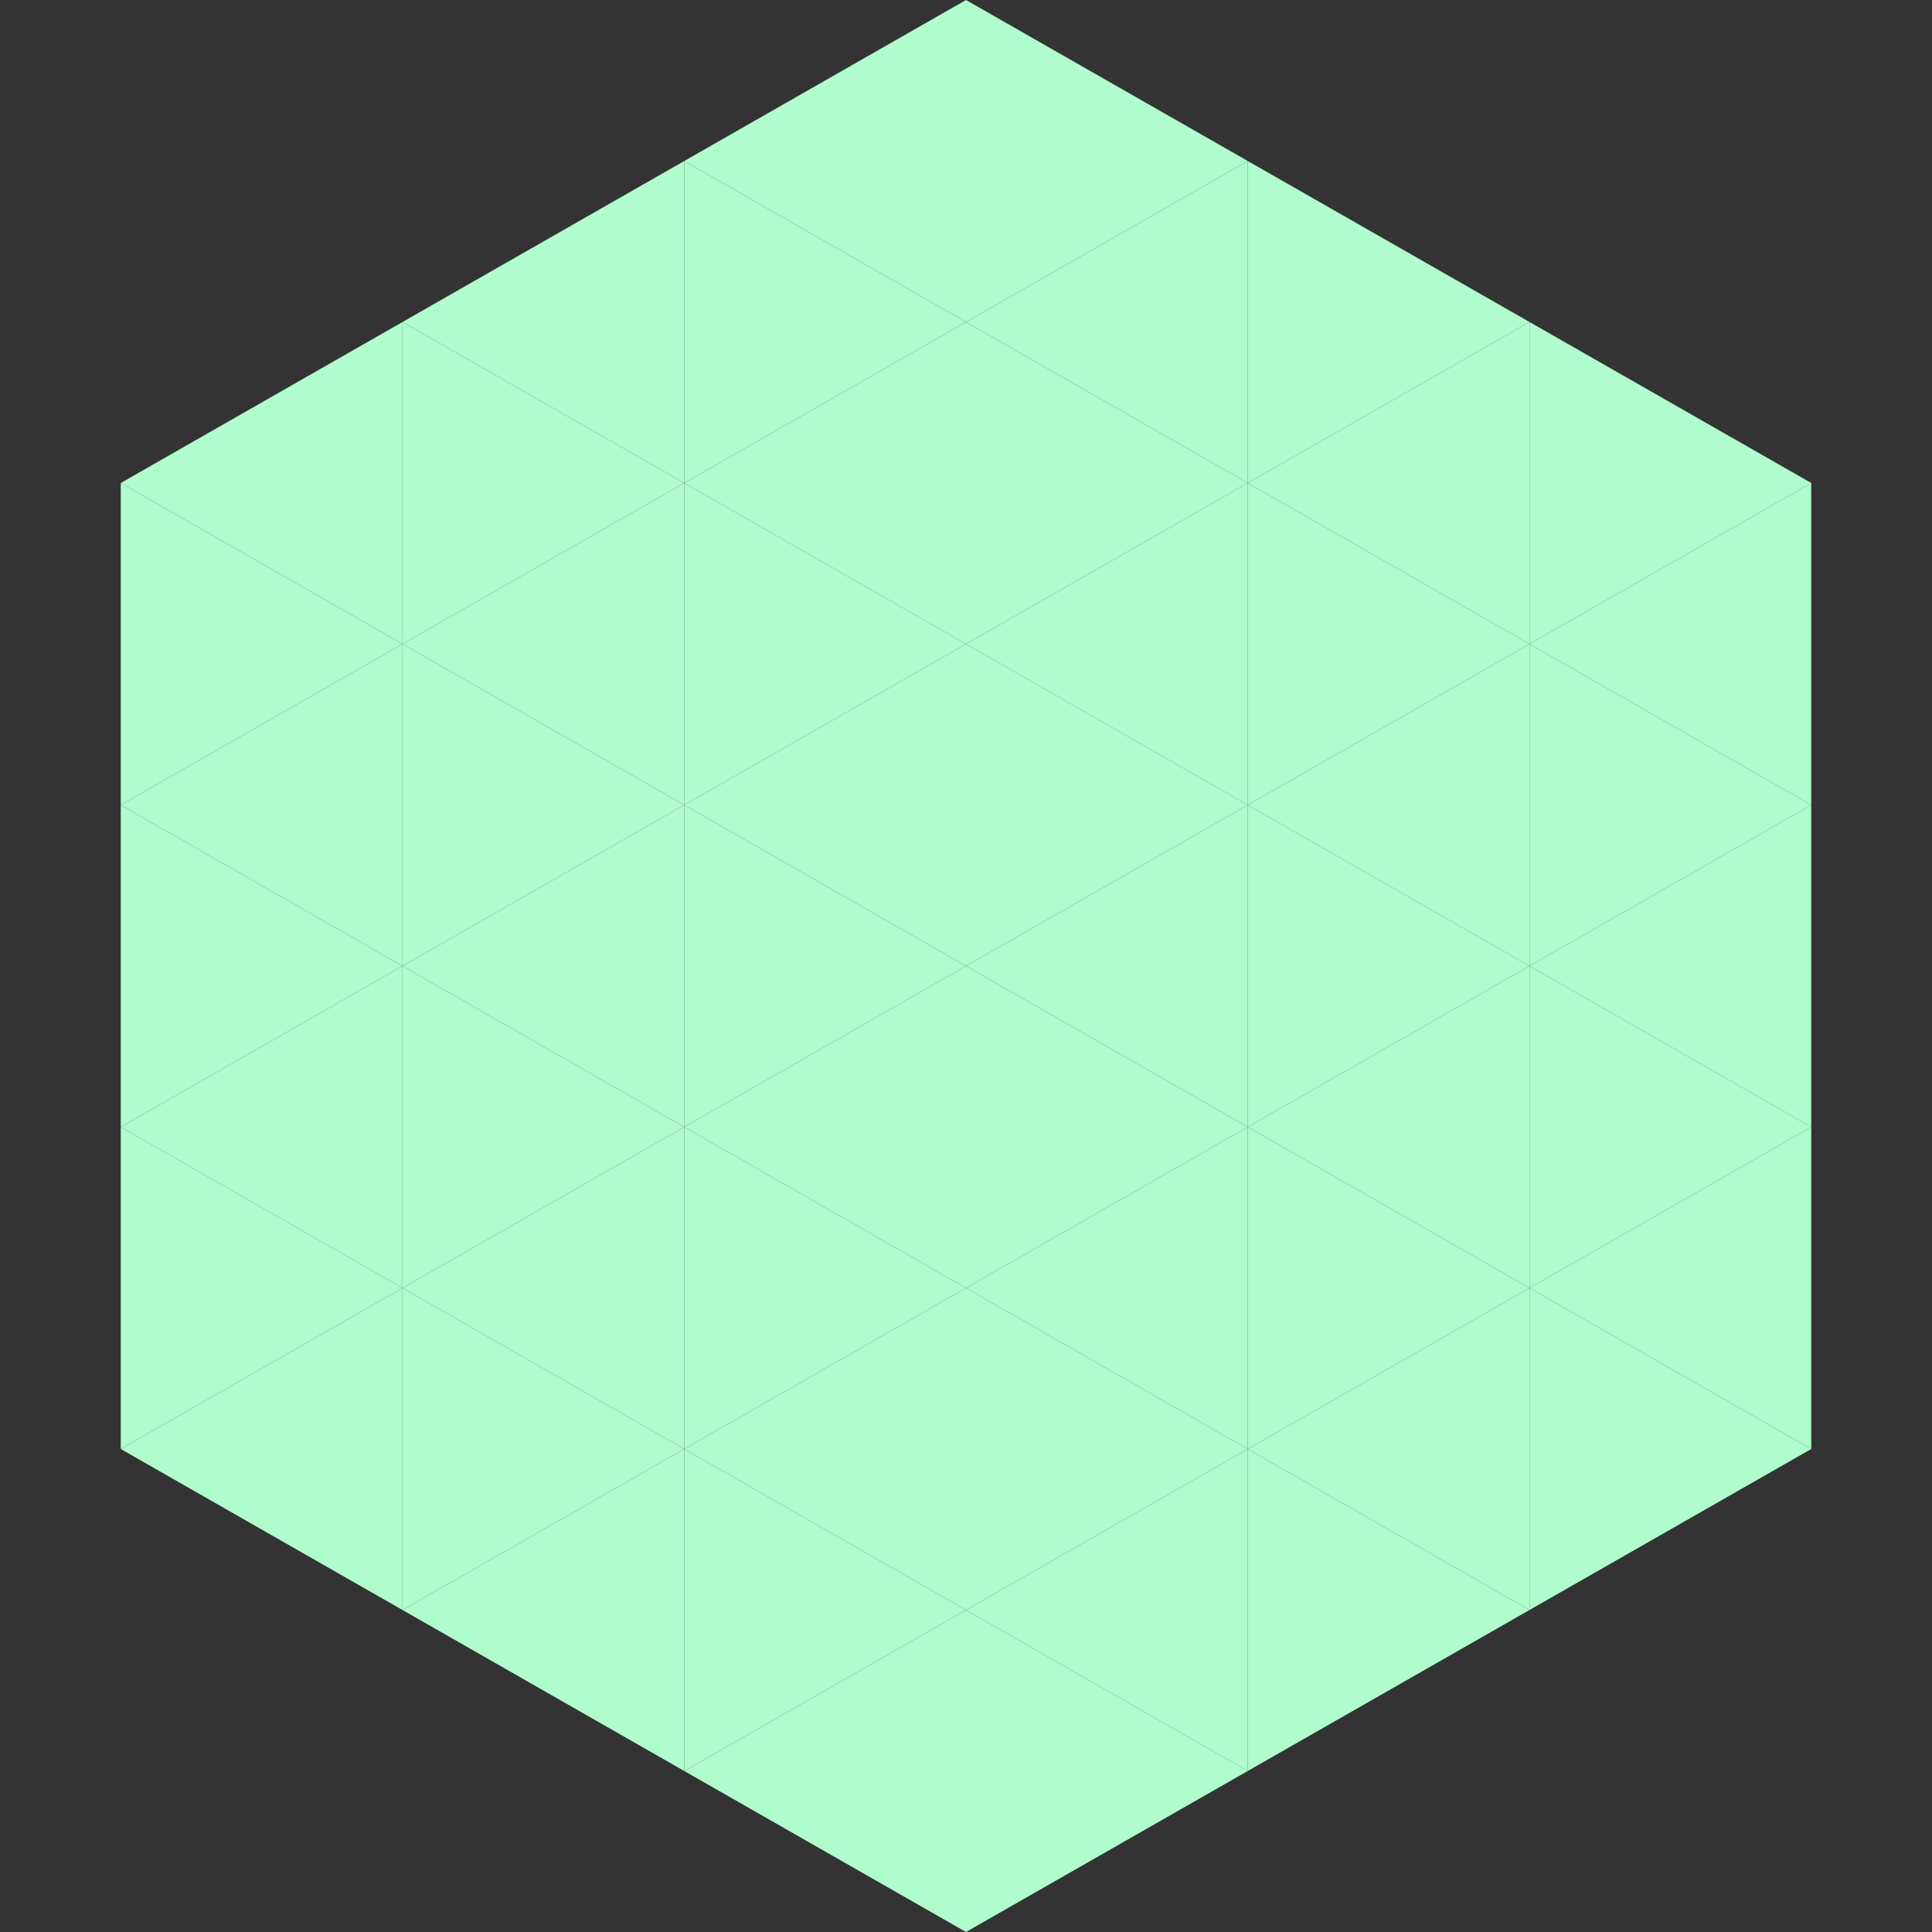
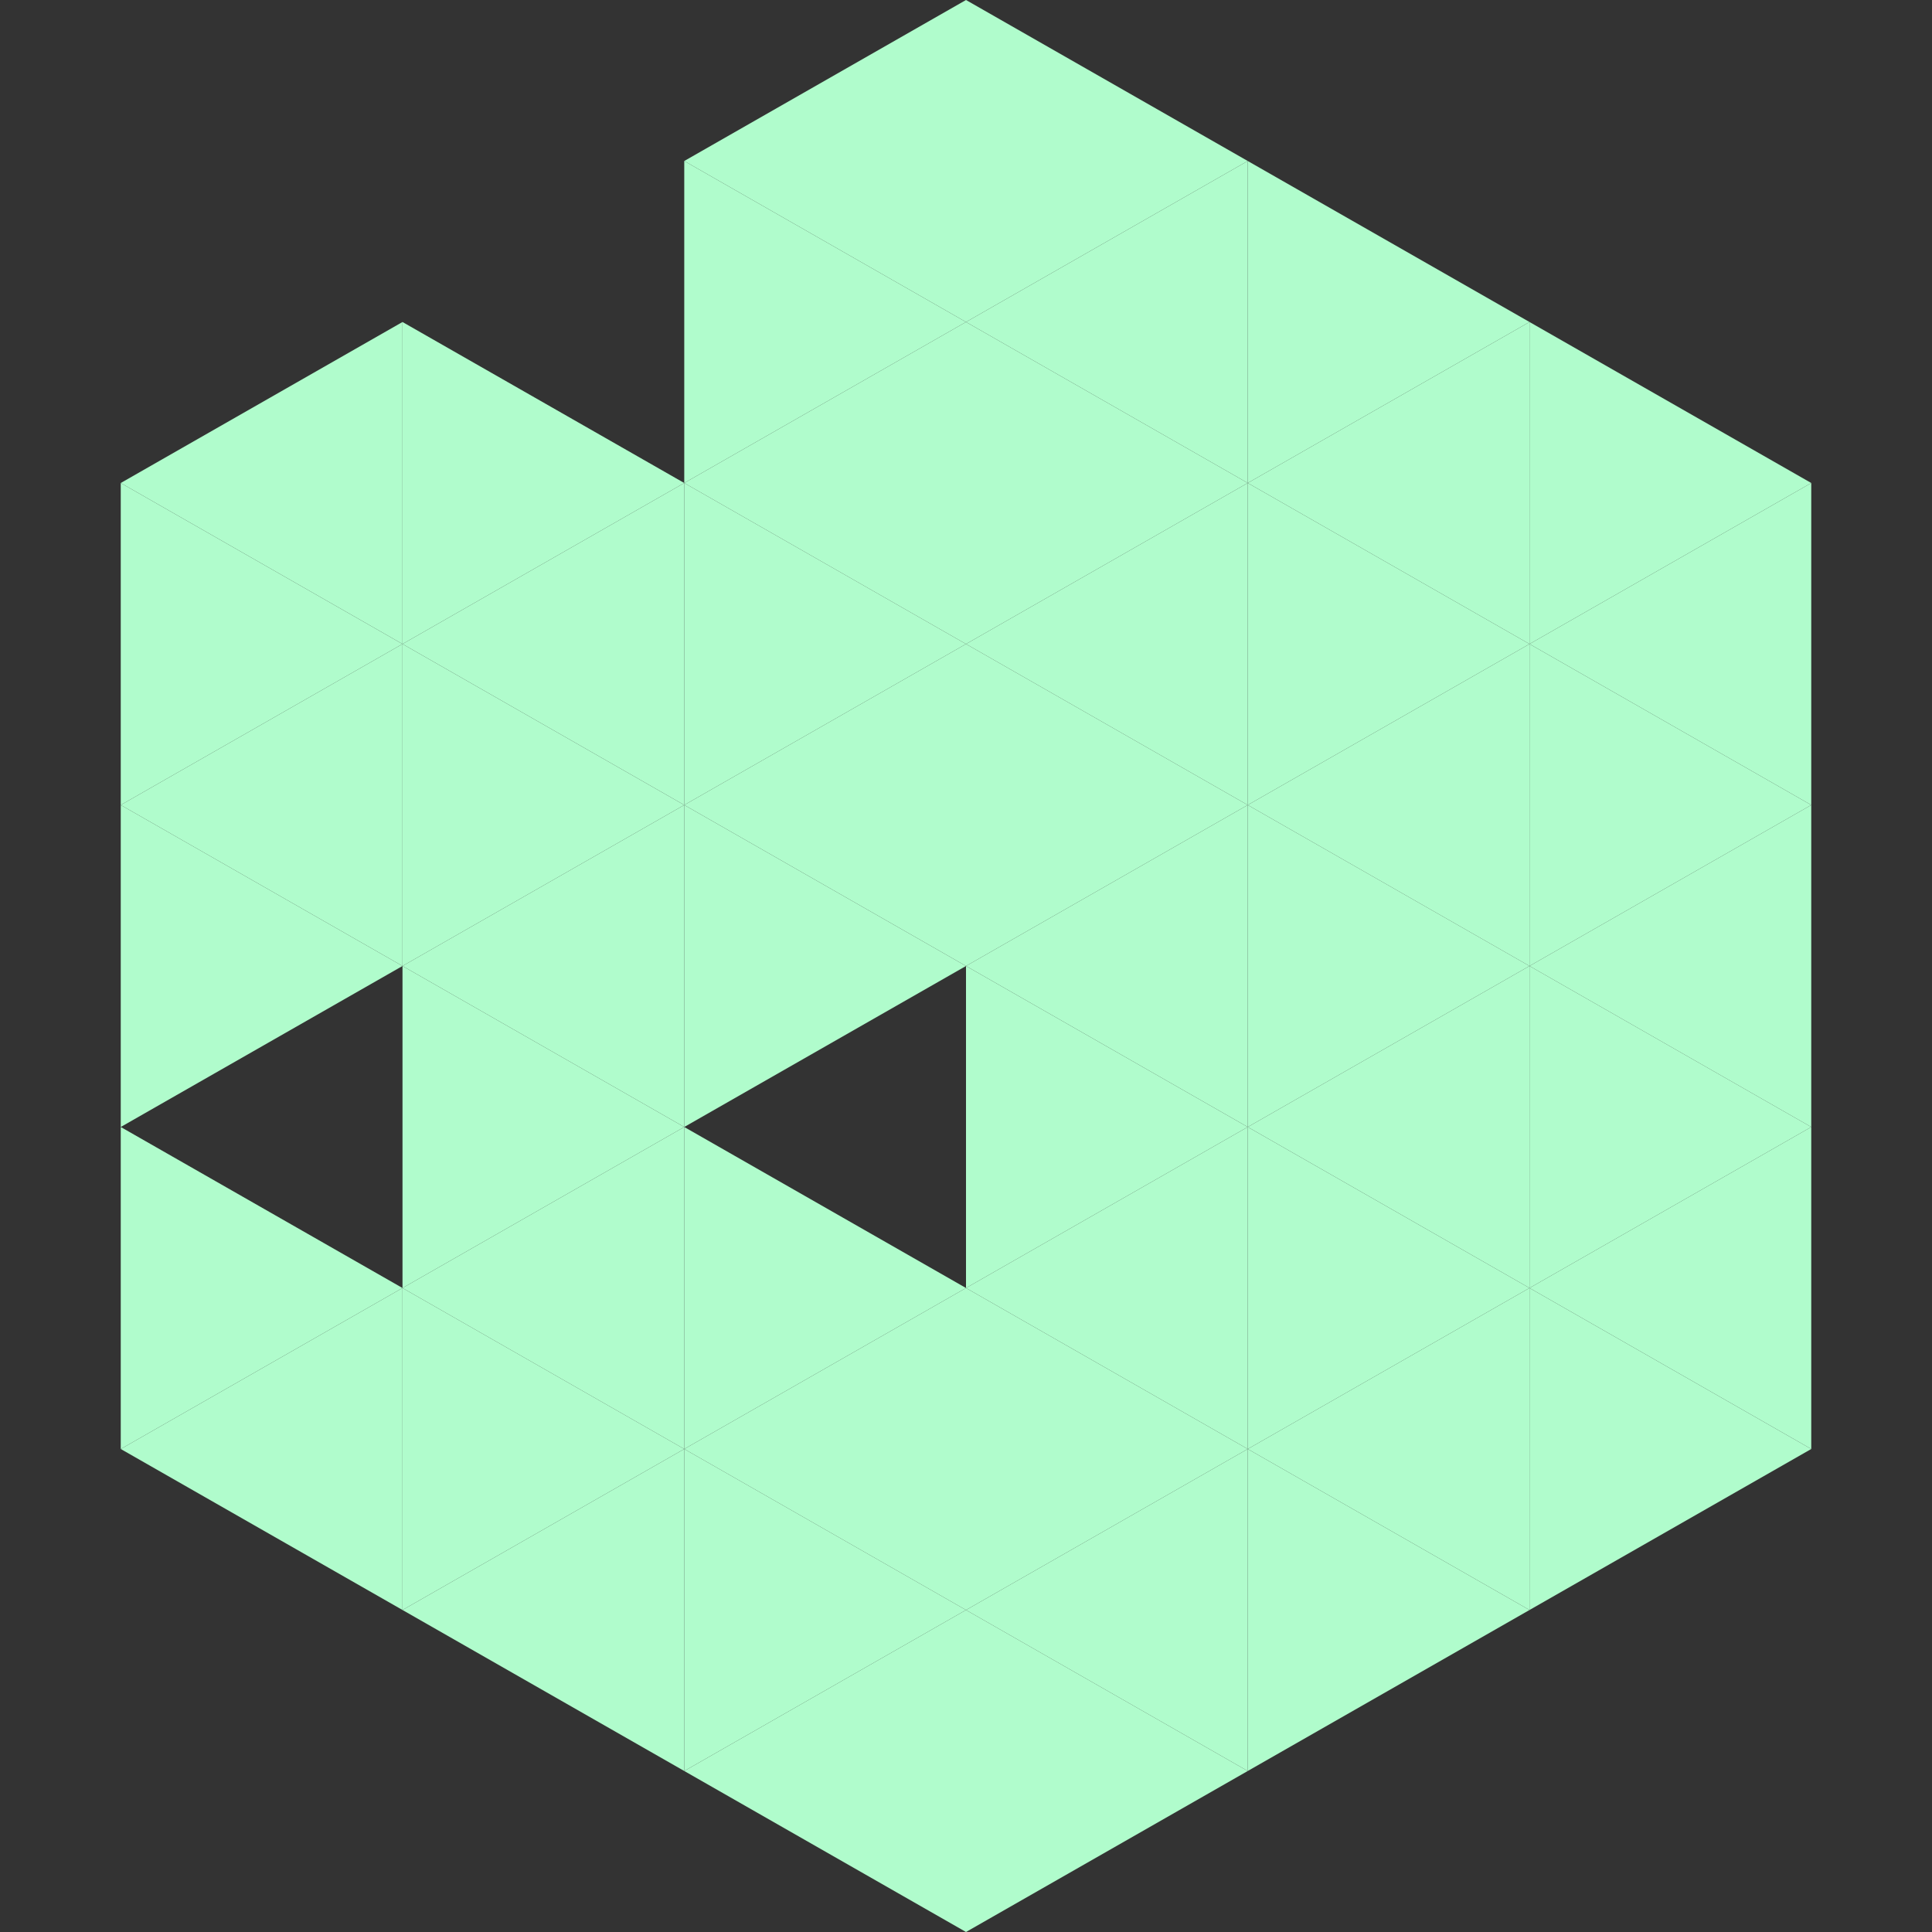
<svg xmlns="http://www.w3.org/2000/svg" width="240" height="240">
  <rect width="100%" height="100%" fill="#333333" stroke="none" />
  <polygon points="50,40 15,60 50,80" style="fill:rgb(176,252,204)" />
  <polygon points="190,40 225,60 190,80" style="fill:rgb(176,252,204)" />
  <polygon points="15,60 50,80 15,100" style="fill:rgb(176,252,204)" />
  <polygon points="225,60 190,80 225,100" style="fill:rgb(176,252,204)" />
  <polygon points="50,80 15,100 50,120" style="fill:rgb(176,252,204)" />
  <polygon points="190,80 225,100 190,120" style="fill:rgb(176,252,204)" />
  <polygon points="15,100 50,120 15,140" style="fill:rgb(176,252,204)" />
  <polygon points="225,100 190,120 225,140" style="fill:rgb(176,252,204)" />
-   <polygon points="50,120 15,140 50,160" style="fill:rgb(176,252,204)" />
  <polygon points="190,120 225,140 190,160" style="fill:rgb(176,252,204)" />
  <polygon points="15,140 50,160 15,180" style="fill:rgb(176,252,204)" />
  <polygon points="225,140 190,160 225,180" style="fill:rgb(176,252,204)" />
  <polygon points="50,160 15,180 50,200" style="fill:rgb(176,252,204)" />
  <polygon points="190,160 225,180 190,200" style="fill:rgb(176,252,204)" />
  <polygon points="15,180 50,200 15,220" style="fill:rgb(255,255,255); fill-opacity:0" />
  <polygon points="225,180 190,200 225,220" style="fill:rgb(255,255,255); fill-opacity:0" />
  <polygon points="50,0 85,20 50,40" style="fill:rgb(255,255,255); fill-opacity:0" />
  <polygon points="190,0 155,20 190,40" style="fill:rgb(255,255,255); fill-opacity:0" />
-   <polygon points="85,20 50,40 85,60" style="fill:rgb(176,252,204)" />
  <polygon points="155,20 190,40 155,60" style="fill:rgb(176,252,204)" />
  <polygon points="50,40 85,60 50,80" style="fill:rgb(176,252,204)" />
  <polygon points="190,40 155,60 190,80" style="fill:rgb(176,252,204)" />
  <polygon points="85,60 50,80 85,100" style="fill:rgb(176,252,204)" />
  <polygon points="155,60 190,80 155,100" style="fill:rgb(176,252,204)" />
  <polygon points="50,80 85,100 50,120" style="fill:rgb(176,252,204)" />
  <polygon points="190,80 155,100 190,120" style="fill:rgb(176,252,204)" />
  <polygon points="85,100 50,120 85,140" style="fill:rgb(176,252,204)" />
  <polygon points="155,100 190,120 155,140" style="fill:rgb(176,252,204)" />
  <polygon points="50,120 85,140 50,160" style="fill:rgb(176,252,204)" />
  <polygon points="190,120 155,140 190,160" style="fill:rgb(176,252,204)" />
  <polygon points="85,140 50,160 85,180" style="fill:rgb(176,252,204)" />
  <polygon points="155,140 190,160 155,180" style="fill:rgb(176,252,204)" />
  <polygon points="50,160 85,180 50,200" style="fill:rgb(176,252,204)" />
  <polygon points="190,160 155,180 190,200" style="fill:rgb(176,252,204)" />
  <polygon points="85,180 50,200 85,220" style="fill:rgb(176,252,204)" />
  <polygon points="155,180 190,200 155,220" style="fill:rgb(176,252,204)" />
  <polygon points="120,0 85,20 120,40" style="fill:rgb(176,252,204)" />
  <polygon points="120,0 155,20 120,40" style="fill:rgb(176,252,204)" />
  <polygon points="85,20 120,40 85,60" style="fill:rgb(176,252,204)" />
  <polygon points="155,20 120,40 155,60" style="fill:rgb(176,252,204)" />
  <polygon points="120,40 85,60 120,80" style="fill:rgb(176,252,204)" />
  <polygon points="120,40 155,60 120,80" style="fill:rgb(176,252,204)" />
  <polygon points="85,60 120,80 85,100" style="fill:rgb(176,252,204)" />
  <polygon points="155,60 120,80 155,100" style="fill:rgb(176,252,204)" />
  <polygon points="120,80 85,100 120,120" style="fill:rgb(176,252,204)" />
  <polygon points="120,80 155,100 120,120" style="fill:rgb(176,252,204)" />
  <polygon points="85,100 120,120 85,140" style="fill:rgb(176,252,204)" />
  <polygon points="155,100 120,120 155,140" style="fill:rgb(176,252,204)" />
-   <polygon points="120,120 85,140 120,160" style="fill:rgb(176,252,204)" />
  <polygon points="120,120 155,140 120,160" style="fill:rgb(176,252,204)" />
  <polygon points="85,140 120,160 85,180" style="fill:rgb(176,252,204)" />
  <polygon points="155,140 120,160 155,180" style="fill:rgb(176,252,204)" />
  <polygon points="120,160 85,180 120,200" style="fill:rgb(176,252,204)" />
  <polygon points="120,160 155,180 120,200" style="fill:rgb(176,252,204)" />
  <polygon points="85,180 120,200 85,220" style="fill:rgb(176,252,204)" />
  <polygon points="155,180 120,200 155,220" style="fill:rgb(176,252,204)" />
  <polygon points="120,200 85,220 120,240" style="fill:rgb(176,252,204)" />
  <polygon points="120,200 155,220 120,240" style="fill:rgb(176,252,204)" />
  <polygon points="85,220 120,240 85,260" style="fill:rgb(255,255,255); fill-opacity:0" />
  <polygon points="155,220 120,240 155,260" style="fill:rgb(255,255,255); fill-opacity:0" />
</svg>